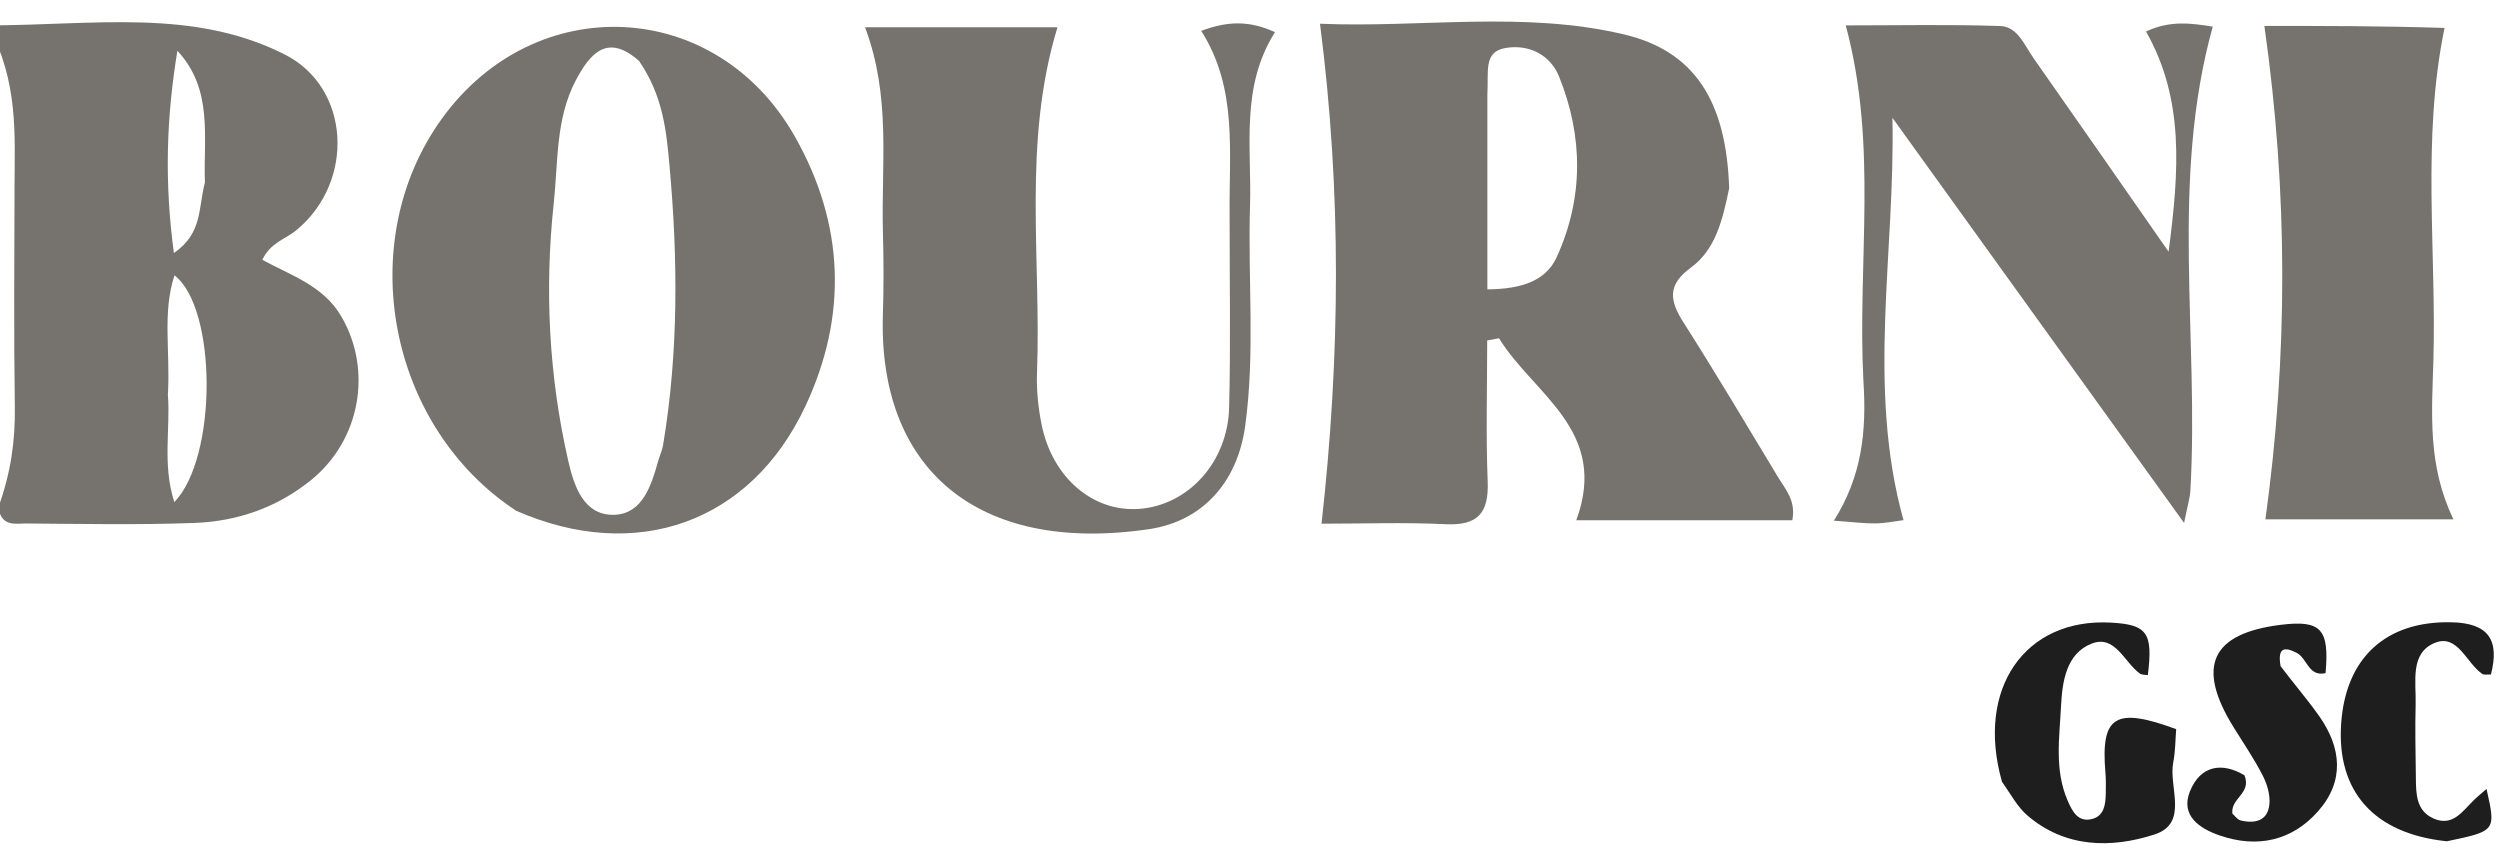
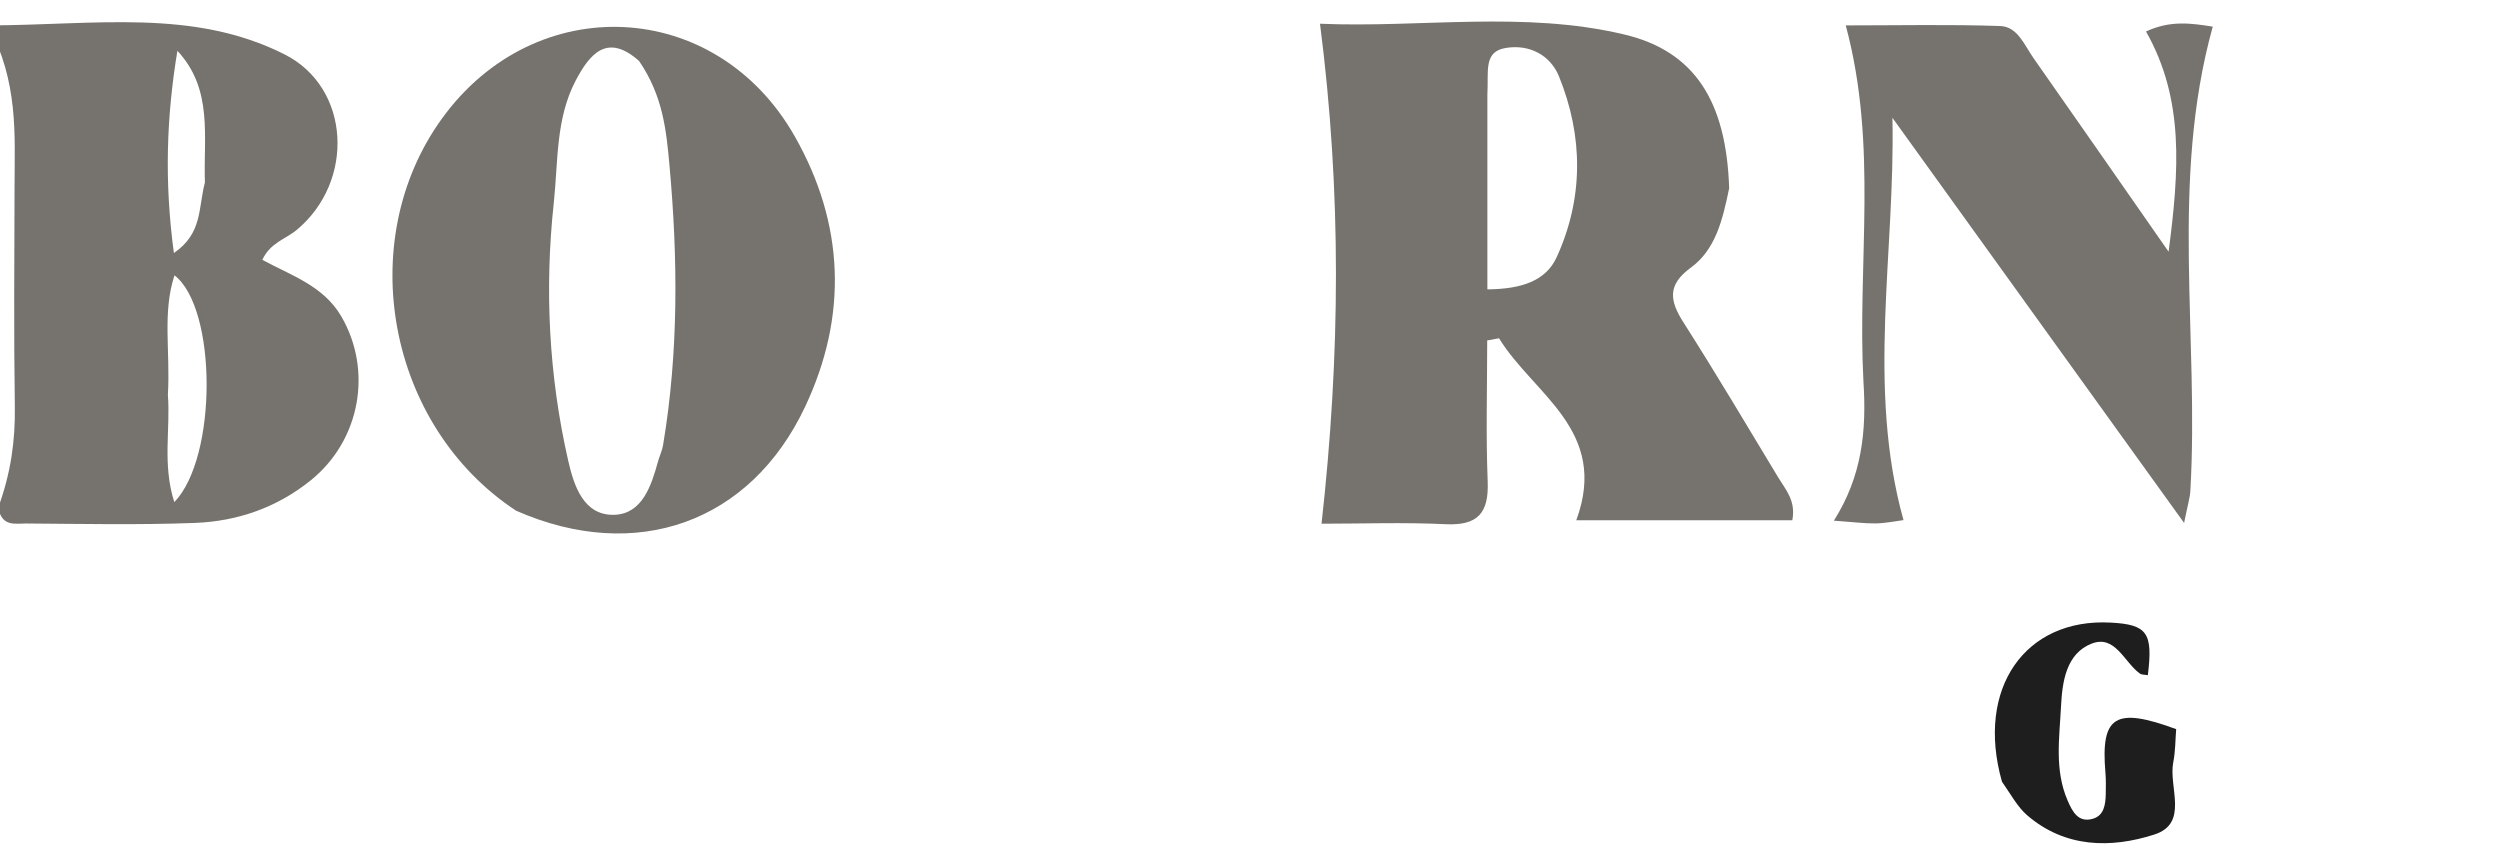
<svg xmlns="http://www.w3.org/2000/svg" version="1.1" id="Layer_1" x="0px" y="0px" width="100%" viewBox="110 180 288 100" enable-background="new 0 0 496 496" xml:space="preserve">
  <path fill="#76736e" opacity="1" stroke="none" d=" M309.2,201.686   C308.435,205.394 307.617,208.764 304.775,210.839   C302.075,212.812 302.324,214.612 303.92,217.117   C307.678,223.013 311.249,229.029 314.861,235.017   C315.697,236.402 316.912,237.682 316.475,239.936   C308.327,239.936 300.144,239.936 291.586,239.936   C295.412,229.58 286.65,225.433 282.687,218.968   C282.233,219.052 281.779,219.136 281.326,219.22   C281.326,224.632 281.166,230.05 281.381,235.453   C281.527,239.101 280.251,240.569 276.517,240.388   C271.739,240.156 266.943,240.331 262.241,240.331   C264.399,220.977 264.569,202.233 262.064,182.734   C273.689,183.225 285.494,181.217 297.099,183.968   C305.233,185.896 308.869,191.657 309.2,201.686  M281.346,190.873   C281.346,198.283 281.346,205.694 281.346,213.335   C285.294,213.298 288.083,212.362 289.336,209.615   C292.444,202.796 292.395,195.702 289.595,188.8   C288.605,186.359 286.183,185.052 283.416,185.533   C280.871,185.975 281.504,188.241 281.346,190.873  z" />
  <path fill="#76736e" opacity="1" stroke="none" d=" M109.8,238.465   C111.259,234.469 111.766,230.746 111.708,226.857   C111.582,218.375 111.654,209.89 111.676,201.406   C111.691,195.456 112.13,189.467 108.647,182.925   C120.949,182.901 132.248,180.945 142.793,186.271   C150.392,190.108 150.916,200.908 144.157,206.508   C142.908,207.542 141.139,207.953 140.22,209.932   C143.5,211.723 147.243,212.9 149.309,216.434   C152.941,222.644 151.533,230.707 145.806,235.328   C141.92,238.464 137.357,240.056 132.456,240.241   C125.977,240.485 119.483,240.353 112.996,240.306   C111.782,240.297 110.199,240.737 109.8,238.465  M129.341,225.494   C129.648,229.43 128.688,233.506 130.081,237.846   C135.082,232.66 135,215.49 130.099,211.717   C128.688,216.065 129.633,220.348 129.341,225.494  M133.605,201.012   C133.42,195.799 134.583,190.301 130.435,185.852   C129.191,193.395 128.911,200.85 130.033,209.15   C133.33,206.866 132.814,204.1 133.605,201.012  z" />
  <path fill="#76736e" opacity="1" stroke="none" d=" M169.45,238.831   C154.606,229.062 150.711,207.793 160.892,193.686   C171.648,178.781 192.504,179.738 201.567,195.724   C207.273,205.788 207.698,216.349 202.754,226.847   C196.473,240.183 183.322,244.93 169.45,238.831  M183.622,187.025   C179.97,183.78 177.96,186.17 176.328,189.264   C174.001,193.676 174.306,198.627 173.795,203.379   C172.722,213.342 173.226,223.272 175.451,233.045   C176.101,235.903 177.209,239.45 180.82,239.303   C183.975,239.175 185.029,235.976 185.8,233.174   C185.977,232.534 186.279,231.92 186.387,231.271   C188.179,220.558 188.103,209.791 187.121,199.022   C186.761,195.071 186.386,191.058 183.622,187.025  z" />
-   <path fill="#76736e" opacity="1" stroke="none" d=" M251.651,205.011   C251.561,197.44 252.612,190.221 248.381,183.555   C251.456,182.412 253.903,182.353 256.876,183.703   C252.866,190.075 254.212,196.985 254.002,203.712   C253.739,212.184 254.614,220.685 253.436,229.13   C252.545,235.519 248.571,240.044 242.364,240.959   C222.433,243.899 211.145,233.828 211.709,216.228   C211.81,213.07 211.798,209.904 211.713,206.745   C211.503,199.006 212.685,191.179 209.651,183.141   C217.346,183.141 224.386,183.141 231.821,183.141   C227.772,196.426 229.964,209.76 229.463,222.957   C229.389,224.927 229.601,226.95 229.988,228.888   C231.219,235.052 235.962,239.053 241.313,238.619   C246.903,238.165 251.43,233.242 251.594,226.971   C251.781,219.821 251.646,212.663 251.651,205.011  z" />
  <path fill="#76736e" opacity="1" stroke="none" d=" M324.666,223.917   C323.949,210.218 326.381,196.864 322.629,182.926   C328.692,182.926 334.562,182.798 340.421,182.997   C342.427,183.065 343.21,185.198 344.244,186.671   C349.27,193.833 354.262,201.02 359.822,208.997   C361.05,199.598 361.635,191.421 357.22,183.626   C360.035,182.321 362.416,182.673 364.909,183.07   C359.968,200.862 363.359,218.822 362.327,236.576   C362.282,237.344 362.036,238.1 361.609,240.243   C349.954,224.055 338.981,208.814 328.008,193.573   C328.342,209.137 325.013,224.559 329.283,239.917   C328.358,240.035 327.231,240.278 326.1,240.297   C324.806,240.318 323.508,240.14 321.26,239.982   C324.487,234.88 325.047,229.717 324.666,223.917  z" />
-   <path fill="#76736e" opacity="1" stroke="none" d=" M391.613,183.216   C388.958,196.063 390.692,208.883 390.325,221.61   C390.154,227.553 389.625,233.587 392.637,239.826   C385.033,239.826 378.04,239.826 370.976,239.826   C373.564,221.054 373.605,202.33 370.857,182.986   C377.505,182.986 384.404,182.986 391.613,183.216  z" />
  <path fill="#1e1e1e" opacity="1" stroke="none" d=" M340.625,270.046   C337.585,259.304 343.295,251.201 353.134,251.722   C357.368,251.945 358.038,252.888 357.431,257.781   C357.115,257.72 356.731,257.754 356.497,257.583   C354.708,256.281 353.662,253.093 350.965,254.142   C348.007,255.293 347.57,258.572 347.43,261.37   C347.248,264.985 346.661,268.699 348.189,272.221   C348.739,273.489 349.403,274.793 351.068,274.331   C352.387,273.966 352.559,272.677 352.583,271.472   C352.6,270.641 352.613,269.804 352.543,268.977   C351.994,262.476 353.667,261.404 360.696,263.998   C360.596,265.231 360.609,266.553 360.359,267.823   C359.797,270.68 362.198,274.848 358.176,276.14   C353.194,277.74 347.902,277.694 343.529,273.918   C342.424,272.964 341.69,271.58 340.625,270.046  z" />
-   <path fill="#1e1e1e" opacity="1" stroke="none" d=" M372.725,256.742   C374.308,258.843 375.836,260.601 377.17,262.495   C379.742,266.147 380.111,269.989 377.04,273.46   C374.011,276.884 370.019,277.73 365.71,276.246   C363.413,275.456 361.149,273.971 362.282,271.164   C363.49,268.174 365.971,267.768 368.565,269.316   C369.404,271.416 366.941,271.949 367.172,273.727   C367.412,273.934 367.724,274.419 368.13,274.517   C369.786,274.913 371.268,274.561 371.438,272.62   C371.532,271.545 371.166,270.311 370.659,269.327   C369.675,267.414 368.454,265.623 367.317,263.79   C362.965,256.772 364.714,252.969 372.758,251.977   C377.374,251.407 378.362,252.459 377.904,257.544   C375.937,257.999 375.788,255.836 374.59,255.214   C373.187,254.486 372.338,254.573 372.725,256.742  z" />
-   <path fill="#1e1e1e" opacity="1" stroke="none" d=" M391.874,276.915   C383.431,276.041 379.175,271.13 379.7,263.379   C380.218,255.724 384.899,251.526 392.387,251.684   C396.704,251.775 397.971,253.746 396.954,257.71   C396.538,257.684 396.161,257.775 395.947,257.629   C394.122,256.383 393.134,253.017 390.531,254.044   C387.584,255.207 388.355,258.55 388.282,261.14   C388.203,263.96 388.28,266.785 388.308,269.607   C388.326,271.461 388.341,273.418 390.365,274.3   C392.548,275.251 393.666,273.467 394.95,272.212   C395.395,271.776 395.881,271.383 396.446,270.886   C397.542,275.73 397.542,275.73 391.874,276.915  z" />
</svg>